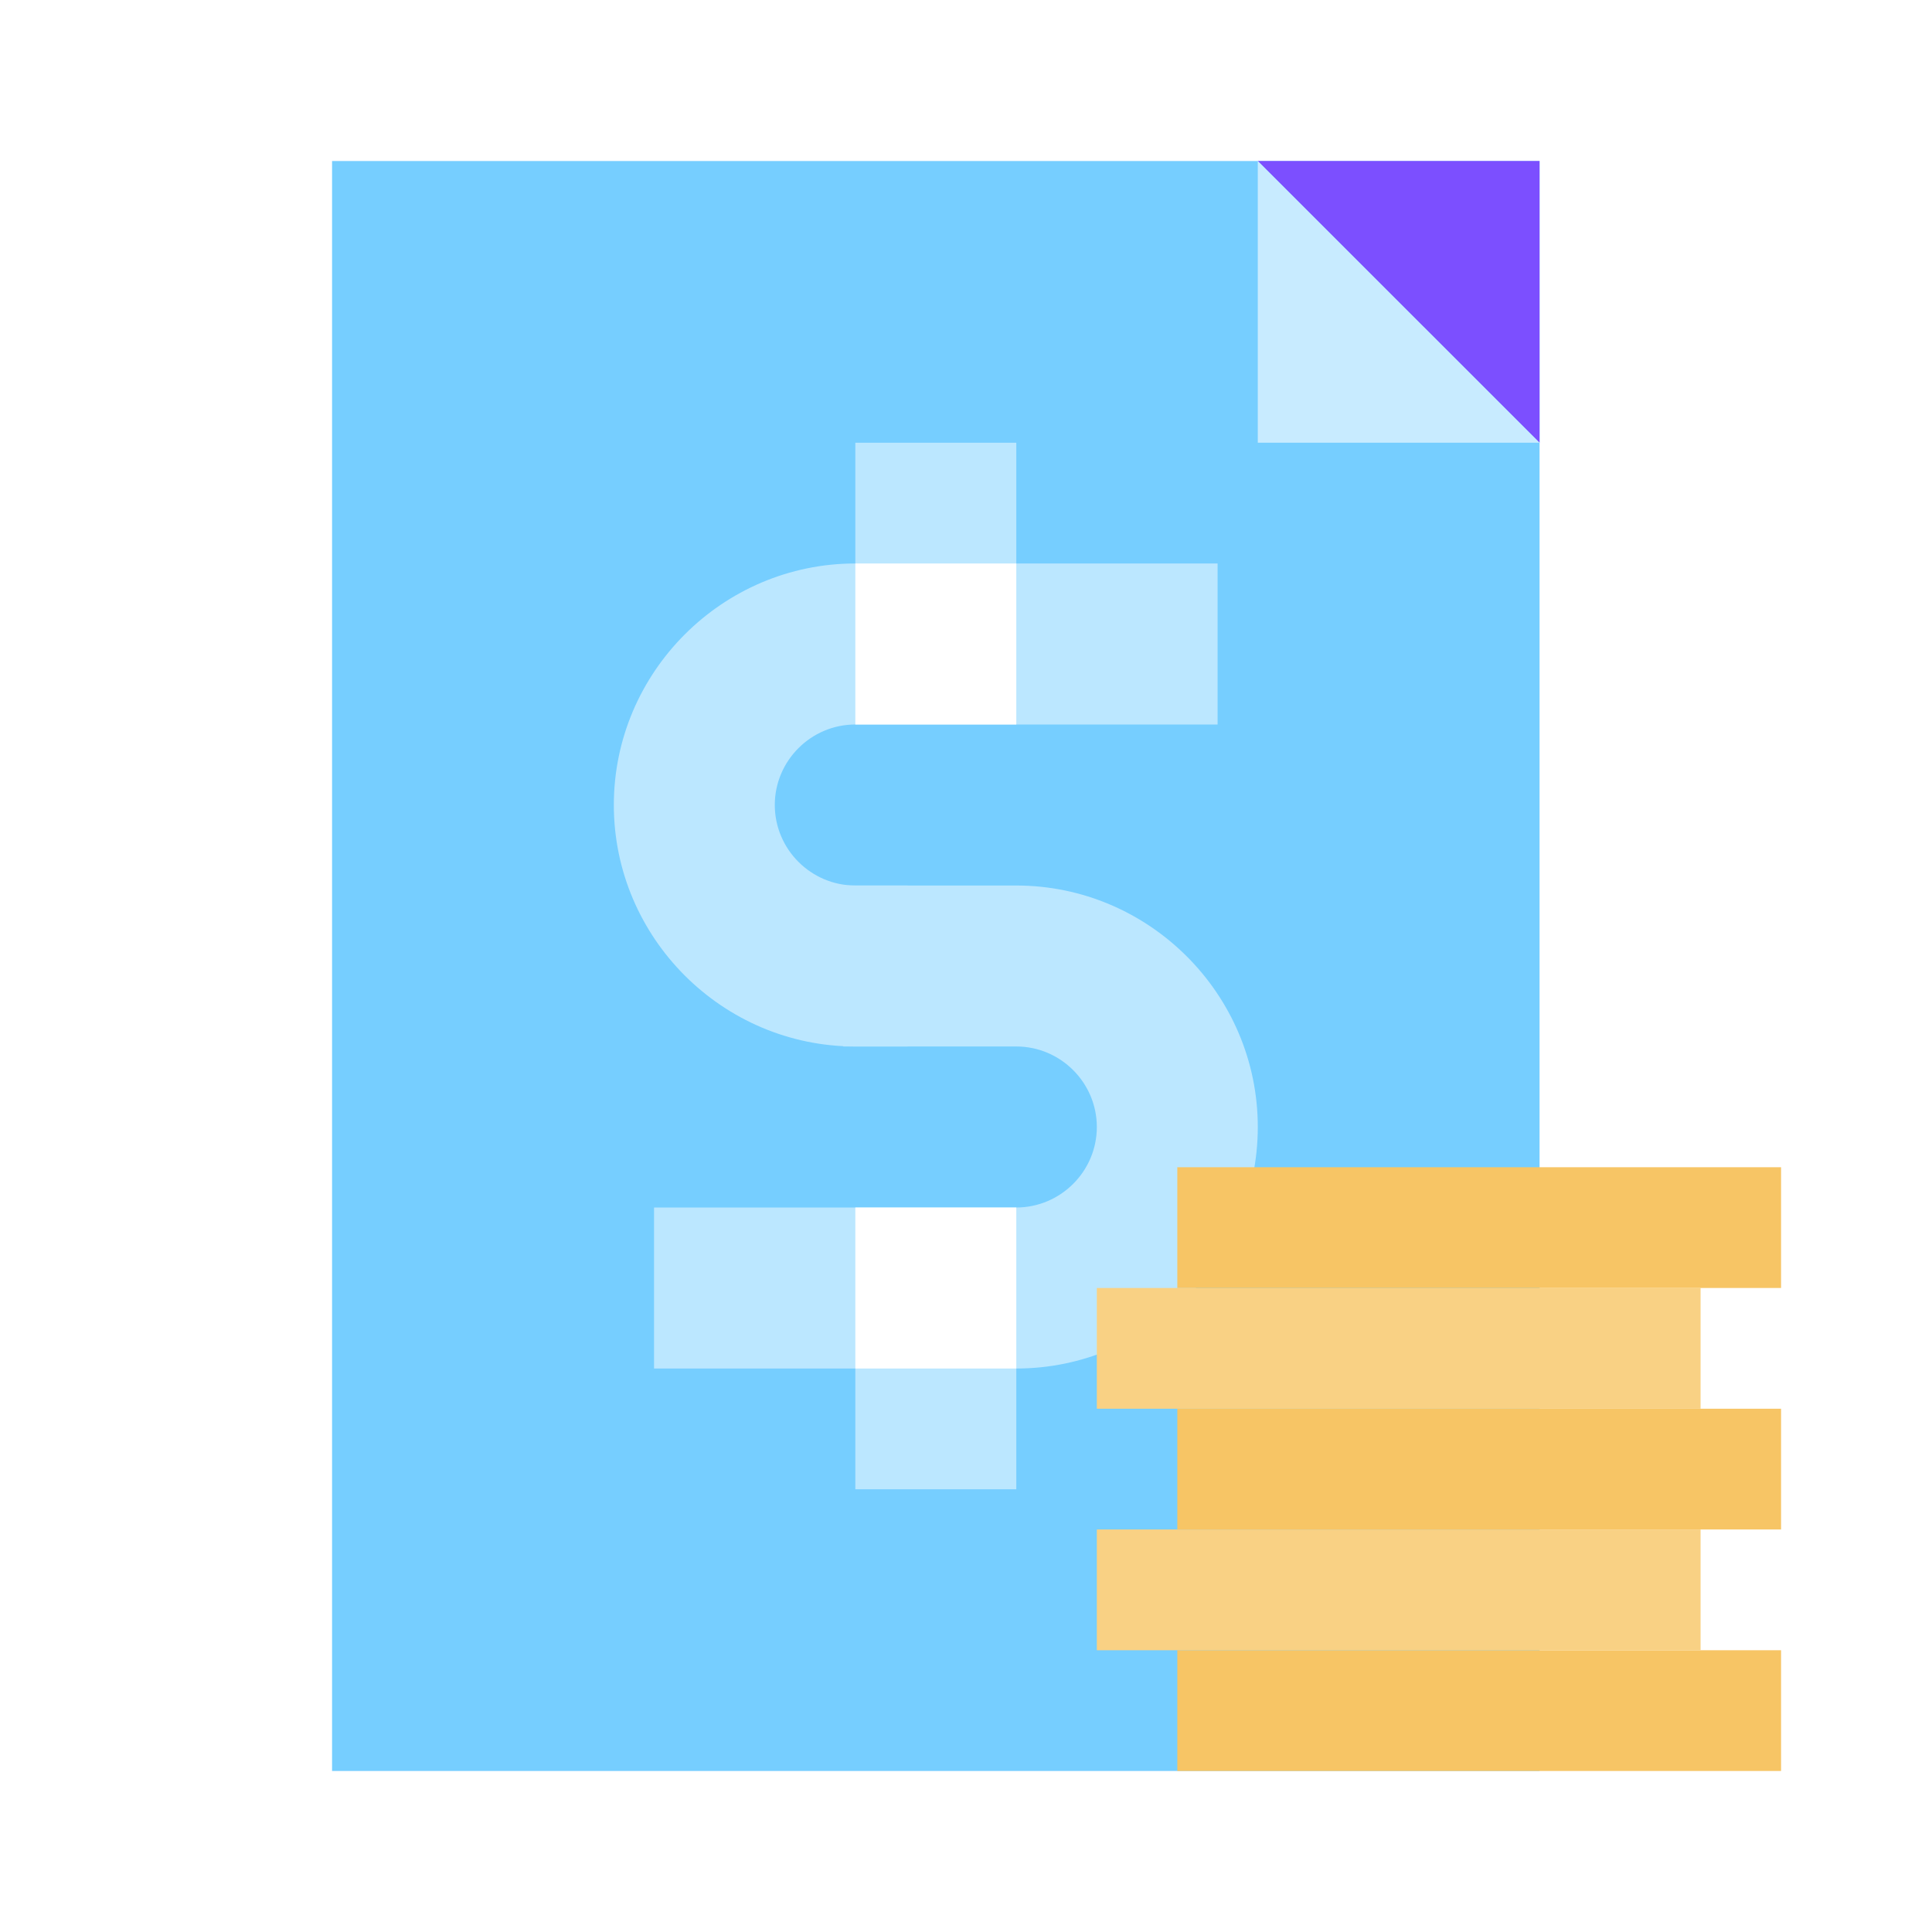
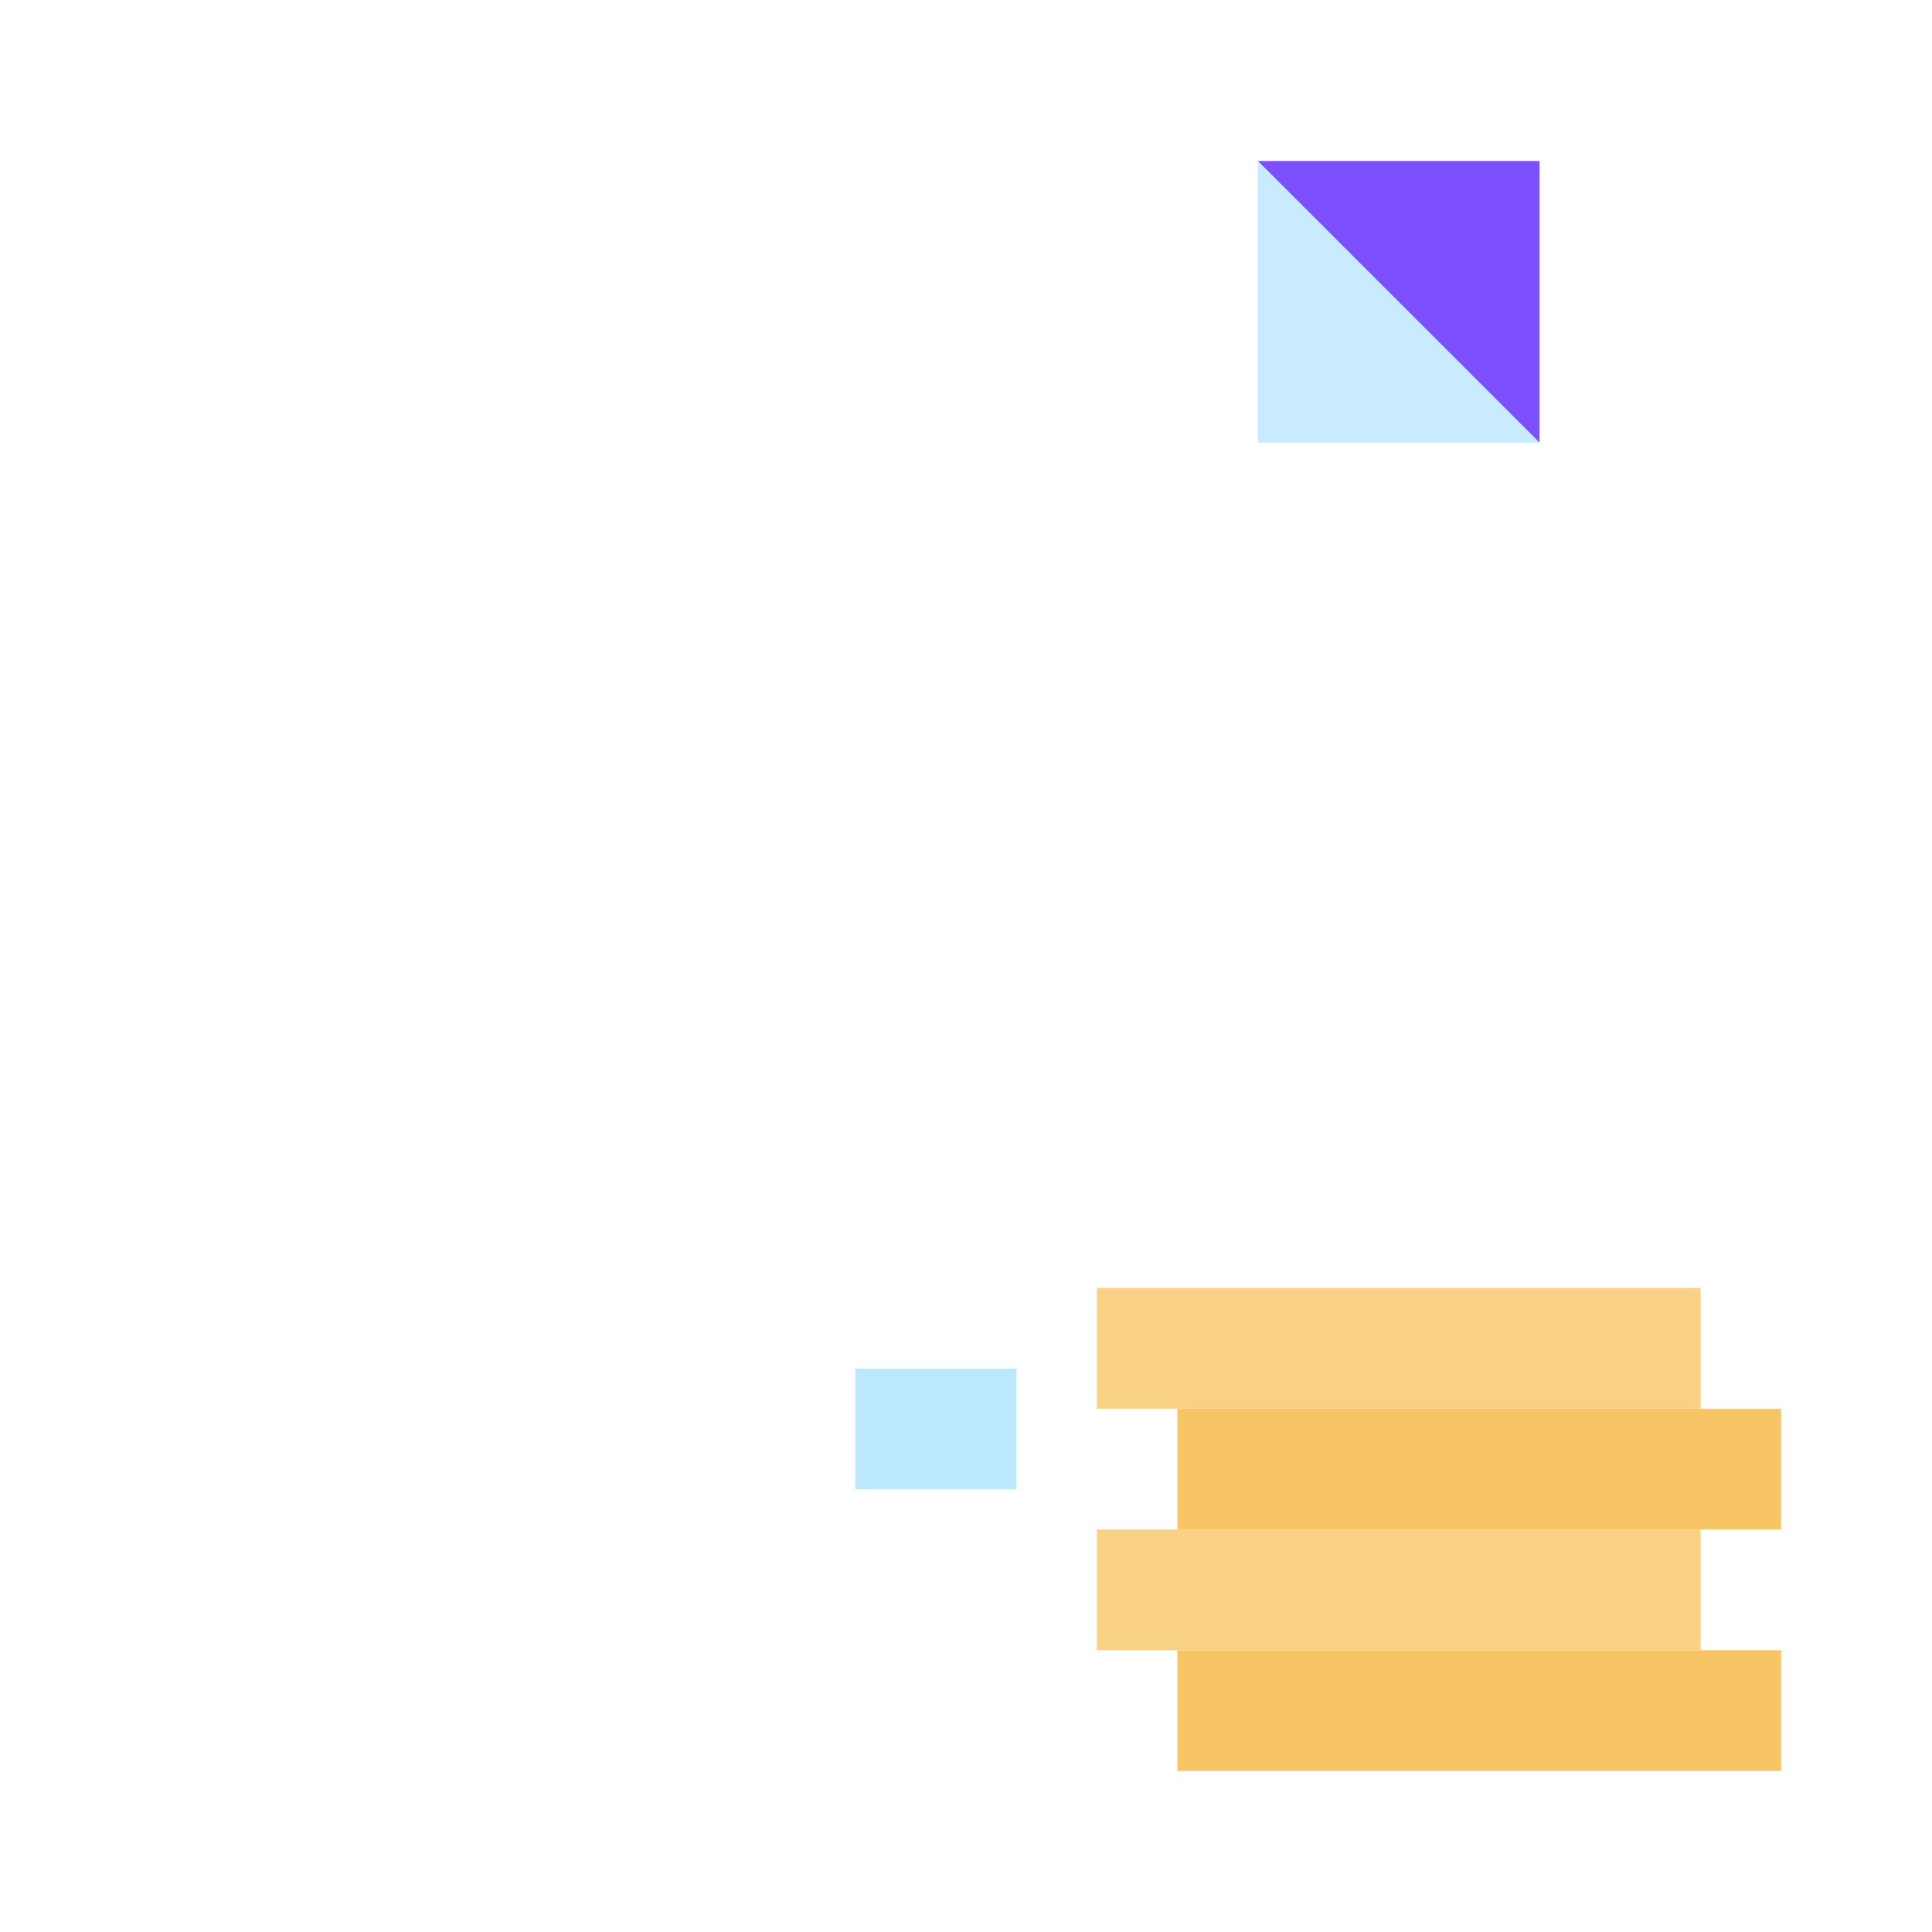
<svg xmlns="http://www.w3.org/2000/svg" width="32" height="32" viewBox="0 0 32 32" fill="none">
  <rect x="0" y="0" width="32" height="32" fill="#333333" stroke="none" />
  <g clip-path="url(#clip0_135_829)">
    <rect width="32" height="32" fill="white" />
-     <path d="M25.5 29.333H5.5V2.667H25.5V8.433V29.333Z" fill="#76CEFF" />
+     <path d="M25.5 29.333V2.667H25.5V8.433V29.333Z" fill="#76CEFF" />
    <path d="M25.5 7.333V2.667H20.833L25.5 7.333Z" fill="#7C4FFF" />
    <path d="M20.833 7.333H25.5L20.833 2.667V7.333Z" fill="#C8EBFF" />
    <path d="M16.833 22.667H14.167V24.667H16.833V22.667Z" fill="#BBE7FF" />
-     <path d="M16.833 7.333H14.167V9.333H16.833V7.333Z" fill="#BBE7FF" />
-     <path d="M15.033 17.333H14.167C11.967 17.333 10.167 15.533 10.167 13.333C10.167 11.133 11.967 9.333 14.167 9.333H20.167V12H14.167C13.433 12 12.833 12.6 12.833 13.333C12.833 14.067 13.433 14.667 14.167 14.667H15.033V17.333Z" fill="#BBE7FF" />
-     <path d="M16.833 22.667H10.833V20H16.833C17.567 20 18.167 19.4 18.167 18.667C18.167 17.933 17.567 17.333 16.833 17.333H13.967V14.667H16.833C19.033 14.667 20.833 16.467 20.833 18.667C20.833 20.867 19.033 22.667 16.833 22.667Z" fill="#BBE7FF" />
    <path d="M16.833 20H14.167V22.667H16.833V20Z" fill="white" />
    <path d="M16.833 9.333H14.167V12H16.833V9.333Z" fill="white" />
    <path d="M29.5 27.333H19.5V29.333H29.5V27.333Z" fill="#F7C565" />
    <path d="M28.167 25.333H18.167V27.333H28.167V25.333Z" fill="#F9D184" />
    <path d="M29.5 23.333H19.5V25.333H29.5V23.333Z" fill="#F7C565" />
    <path d="M28.167 21.333H18.167V23.333H28.167V21.333Z" fill="#F9D184" />
-     <path d="M29.5 19.333H19.5V21.333H29.5V19.333Z" fill="#F7C565" />
  </g>
  <defs>
    <clipPath id="clip0_135_829">
      <rect width="32" height="32" fill="white" />
    </clipPath>
  </defs>
</svg>